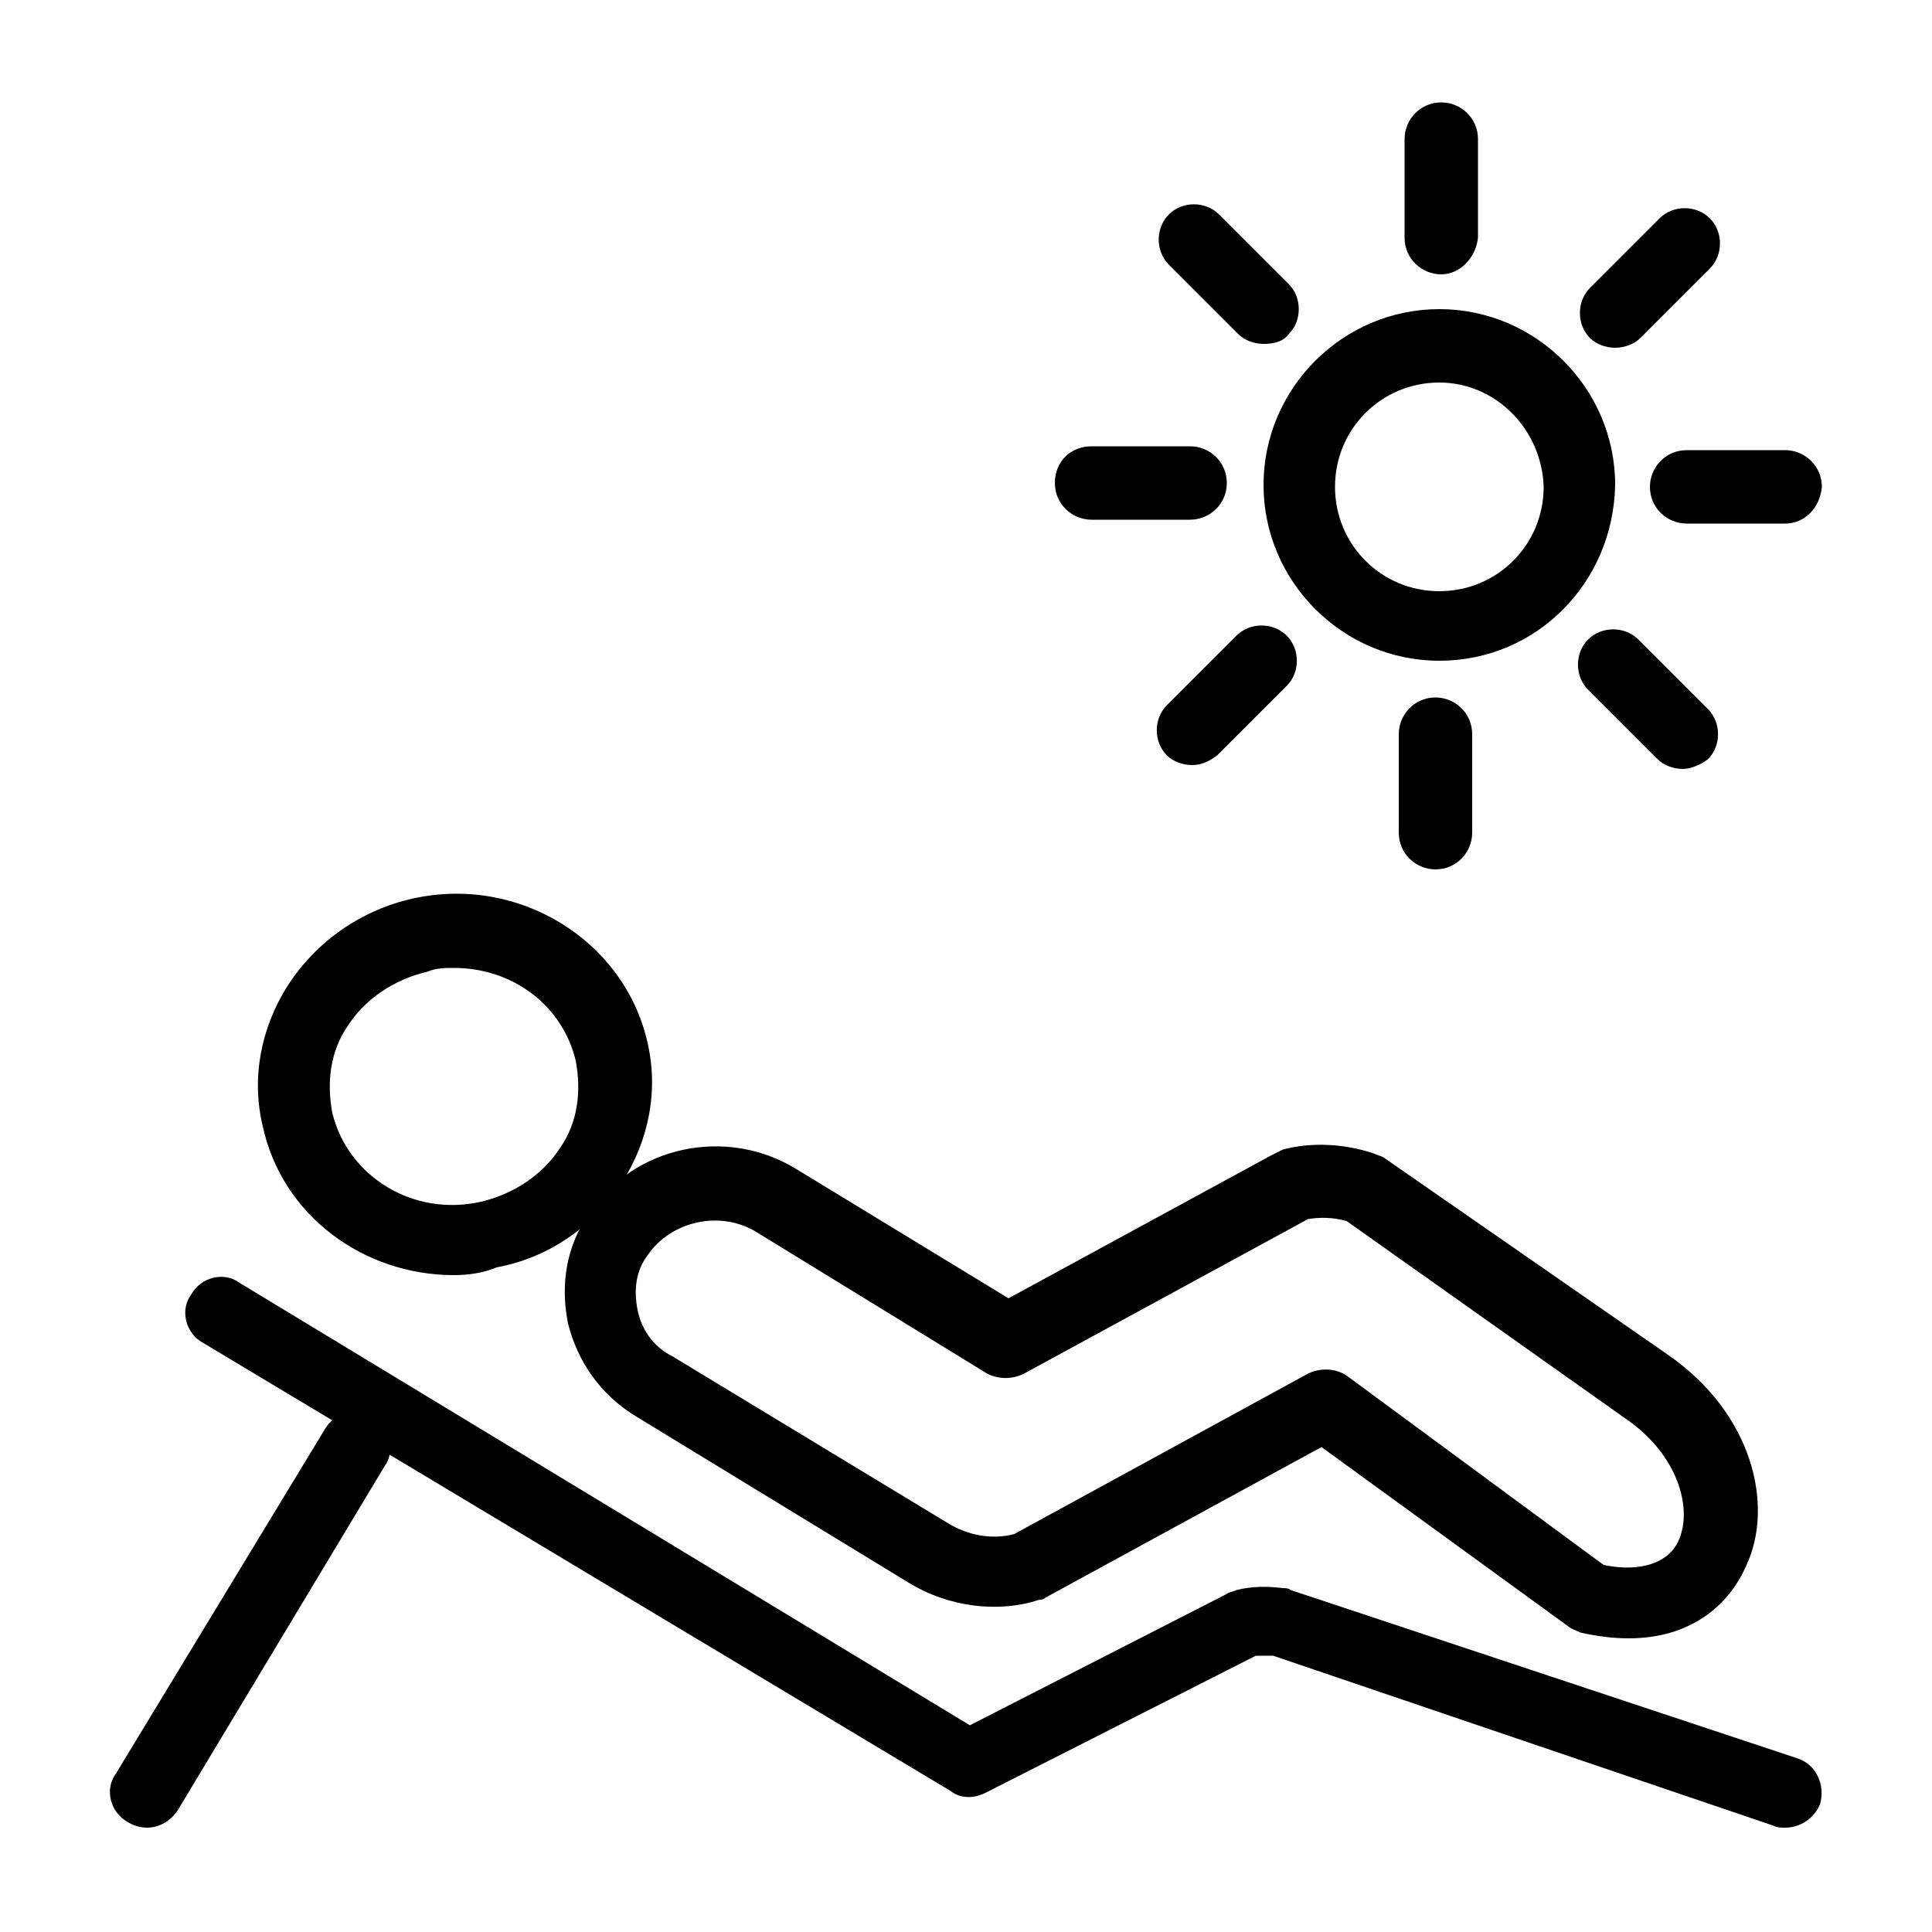
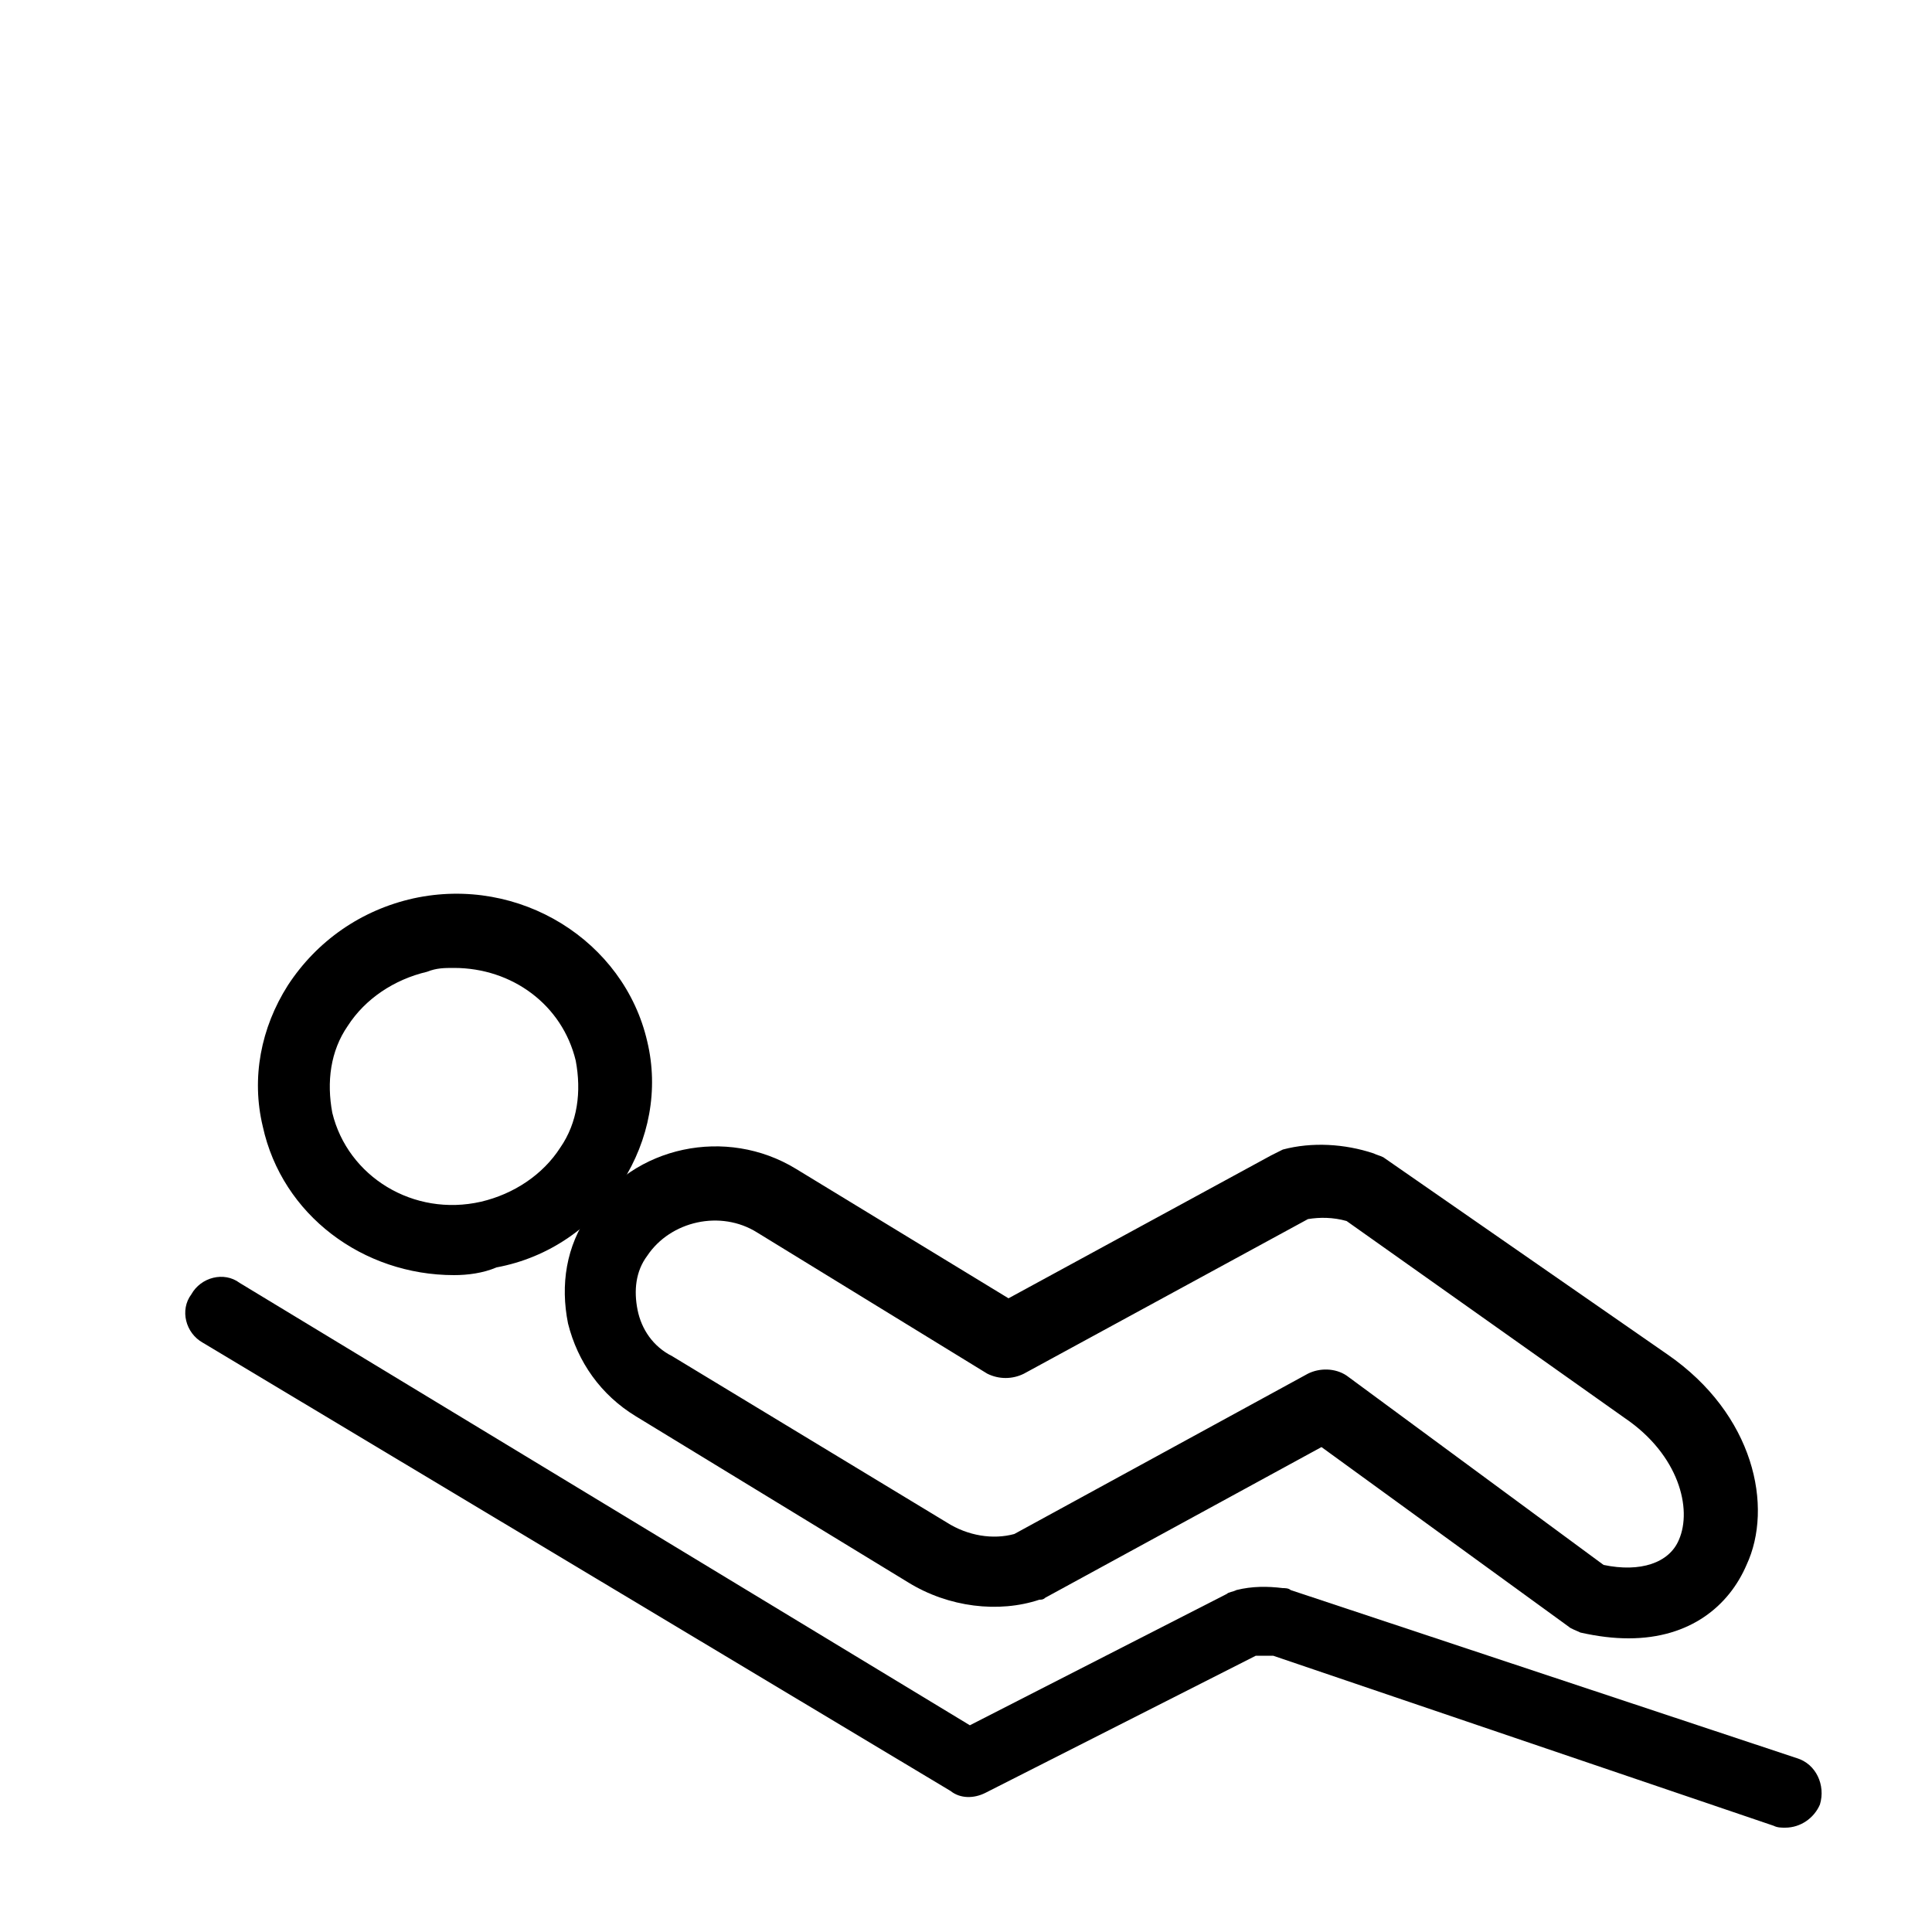
<svg xmlns="http://www.w3.org/2000/svg" viewBox="0 0 100 100">
  <style />
  <g id="_x30_1_298">
    <path d="M23.5 66c-4.7 0-8.9-3.1-9.9-7.7-.6-2.5-.1-5.1 1.3-7.3 1.5-2.3 3.8-3.9 6.5-4.5 5.5-1.2 10.9 2.2 12.1 7.4.6 2.5.1 5.1-1.3 7.3-1.5 2.3-3.8 3.9-6.5 4.4-.7.3-1.5.4-2.2.4zm0-15.9c-.5 0-.9 0-1.4.2-1.7.4-3.2 1.4-4.1 2.8-.9 1.3-1.1 2.9-.8 4.5.8 3.3 4.2 5.4 7.7 4.6 1.7-.4 3.2-1.4 4.1-2.8.9-1.3 1.1-2.9.8-4.5-.7-2.9-3.3-4.8-6.3-4.8zm-1.8-1.7z" />
    <path d="M84.3 84.8c-.8 0-1.6-.1-2.5-.3-.2-.1-.5-.2-.6-.3l-12.8-9.3-14.3 7.8c-.1.1-.2.1-.3.1-2.1.7-4.7.4-6.8-.9l-14.1-8.6c-1.8-1.1-3-2.8-3.5-4.8-.4-2-.1-4 1.1-5.7 2.3-3.5 7.1-4.5 10.7-2.3l11 6.7 13.6-7.4.6-.3c1.5-.4 3.2-.3 4.7.2.2.1.3.1.5.2l14.7 10.2c4.5 3.1 5.5 7.9 4.1 10.9-.9 2.1-2.9 3.8-6.1 3.8zM83 81c1.9.4 3.4-.1 3.9-1.3.7-1.6 0-4.4-2.8-6.3L69.7 63.2c-.7-.2-1.4-.2-2-.1l-14.7 8c-.6.3-1.3.3-1.9 0l-11.9-7.3c-1.9-1.2-4.5-.6-5.7 1.2-.6.8-.7 1.8-.5 2.8.2 1 .8 1.9 1.8 2.4L49 78.8c1.1.7 2.4.9 3.5.6l15.2-8.3c.6-.3 1.4-.3 2 .1L83 81z" />
    <path d="M92.4 94.6c-.2 0-.4 0-.6-.1l-25.9-8.8H65l-14 7.1c-.6.3-1.3.3-1.8-.1L10.5 69.5c-.9-.5-1.2-1.7-.6-2.5.5-.9 1.7-1.2 2.5-.6l37.8 22.9 13.3-6.8c.1-.1.3-.1.5-.2.8-.2 1.6-.2 2.4-.1.1 0 .3 0 .4.1L93 91c1 .3 1.5 1.4 1.2 2.4-.3.7-1 1.2-1.8 1.2z" />
-     <path d="M7.6 94.6c-.3 0-.7-.1-1-.3-.9-.5-1.2-1.7-.6-2.5L16.8 74c.5-.9 1.7-1.2 2.5-.6s1.2 1.7.6 2.5L9.2 93.7c-.4.6-1 .9-1.6.9zM74.5 34.2c-5 0-9.1-4.1-9.1-9.1s4.1-9.1 9.1-9.1 9.1 4.1 9.1 9.1c-.1 5.1-4.1 9.1-9.1 9.1zm0-14.4c-3 0-5.4 2.4-5.4 5.4 0 3 2.4 5.4 5.4 5.4 3 0 5.4-2.4 5.4-5.4-.1-3-2.5-5.4-5.4-5.4zM74.6 14.2c-1 0-1.9-.8-1.9-1.9V7.2c0-1 .8-1.9 1.9-1.9 1 0 1.9.8 1.9 1.9v5.1c-.1 1-.9 1.9-1.9 1.9zM65.4 17.8c-.5 0-1-.2-1.3-.5l-3.6-3.6c-.7-.7-.7-1.9 0-2.6.7-.7 1.9-.7 2.6 0l3.6 3.6c.7.7.7 1.9 0 2.6-.3.4-.8.5-1.3.5zM61.6 26.9h-5.1c-1 0-1.9-.8-1.9-1.9s.8-1.9 1.9-1.9h5.1c1 0 1.9.8 1.9 1.9s-.9 1.9-1.9 1.9zM61.7 39.6c-.5 0-1-.2-1.3-.5-.7-.7-.7-1.9 0-2.6l3.6-3.6c.7-.7 1.9-.7 2.6 0 .7.7.7 1.9 0 2.6L63 39.1c-.4.3-.8.5-1.3.5zM74.3 45c-1 0-1.9-.8-1.9-1.9V38c0-1 .8-1.9 1.9-1.9 1 0 1.9.8 1.9 1.9v5.1c0 1-.8 1.9-1.9 1.9zM87.1 39.8c-.5 0-1-.2-1.3-.5l-3.6-3.6c-.7-.7-.7-1.9 0-2.6.7-.7 1.9-.7 2.6 0l3.6 3.6c.7.7.7 1.9 0 2.6-.4.3-.9.5-1.3.5zM92.4 27.1h-5.1c-1 0-1.9-.8-1.9-1.9 0-1 .8-1.9 1.9-1.9h5.1c1 0 1.9.8 1.9 1.9-.1 1.1-.9 1.9-1.9 1.9zM83.6 18c-.5 0-1-.2-1.3-.5-.7-.7-.7-1.9 0-2.6l3.6-3.6c.7-.7 1.9-.7 2.6 0s.7 1.9 0 2.6l-3.6 3.6c-.3.3-.8.5-1.3.5z" />
  </g>
</svg>